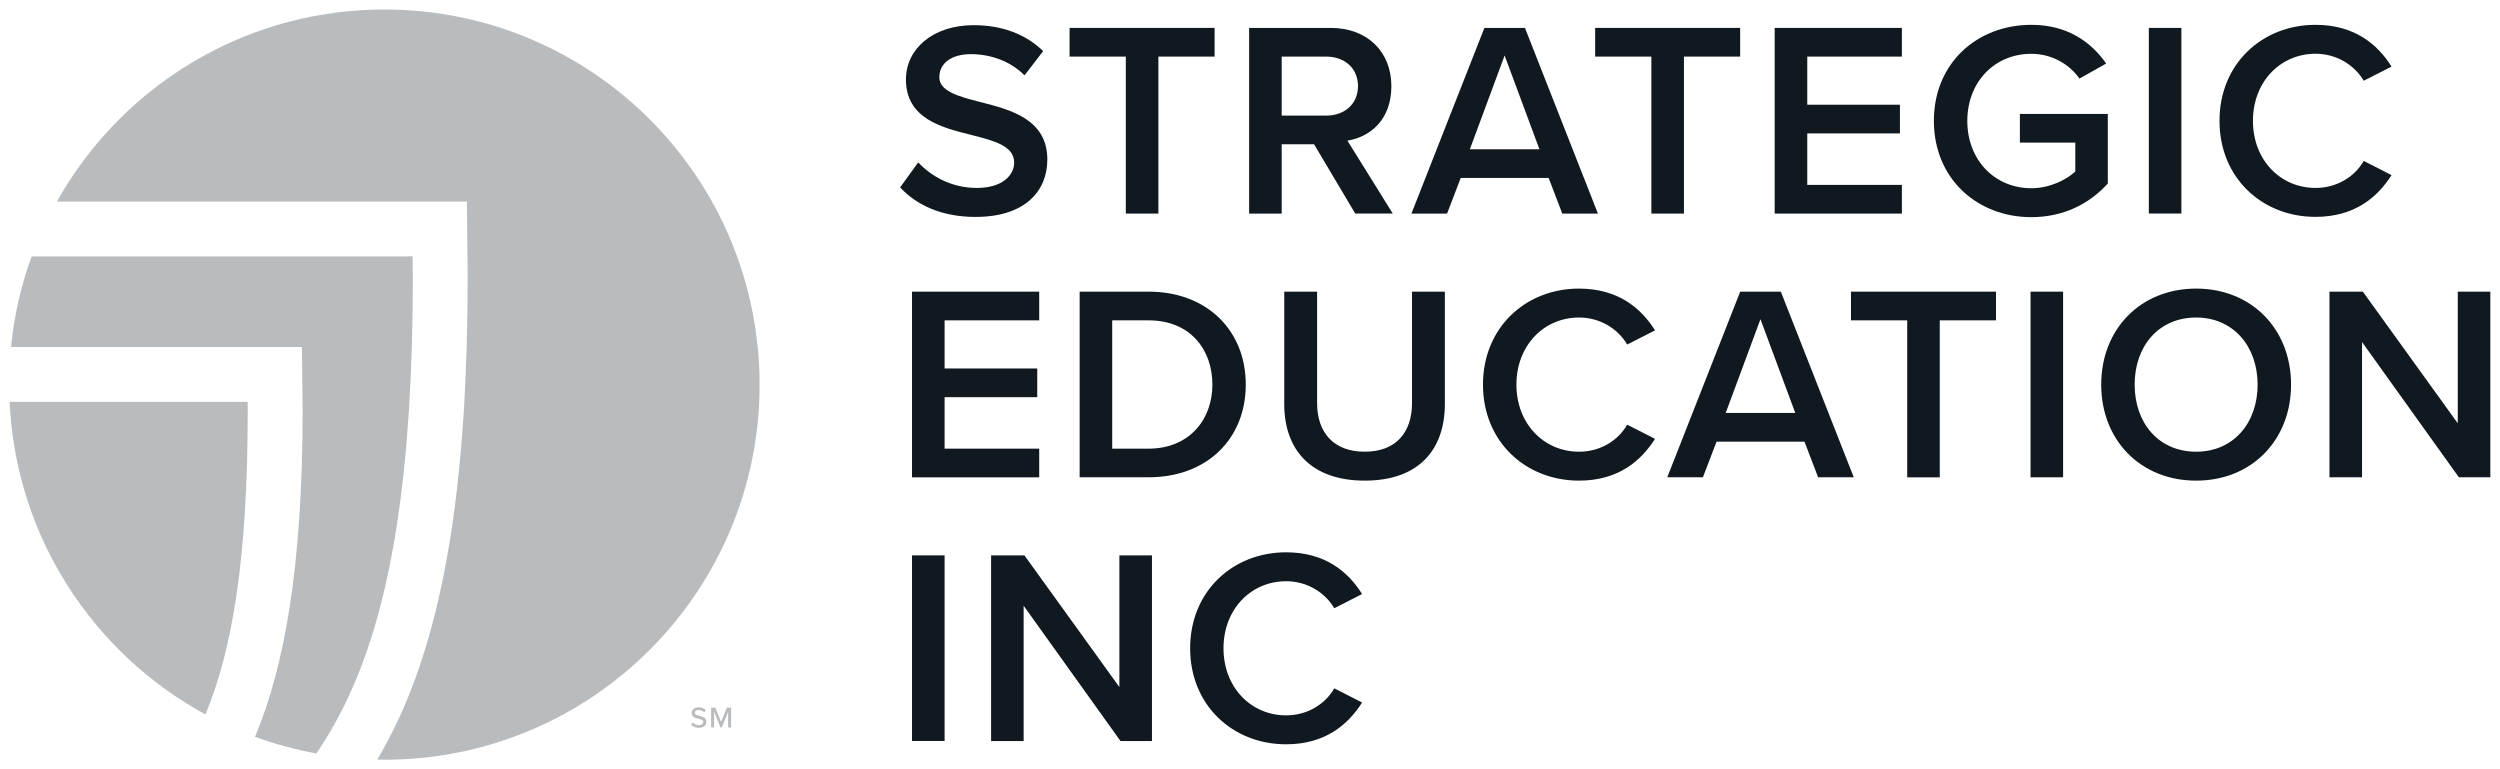
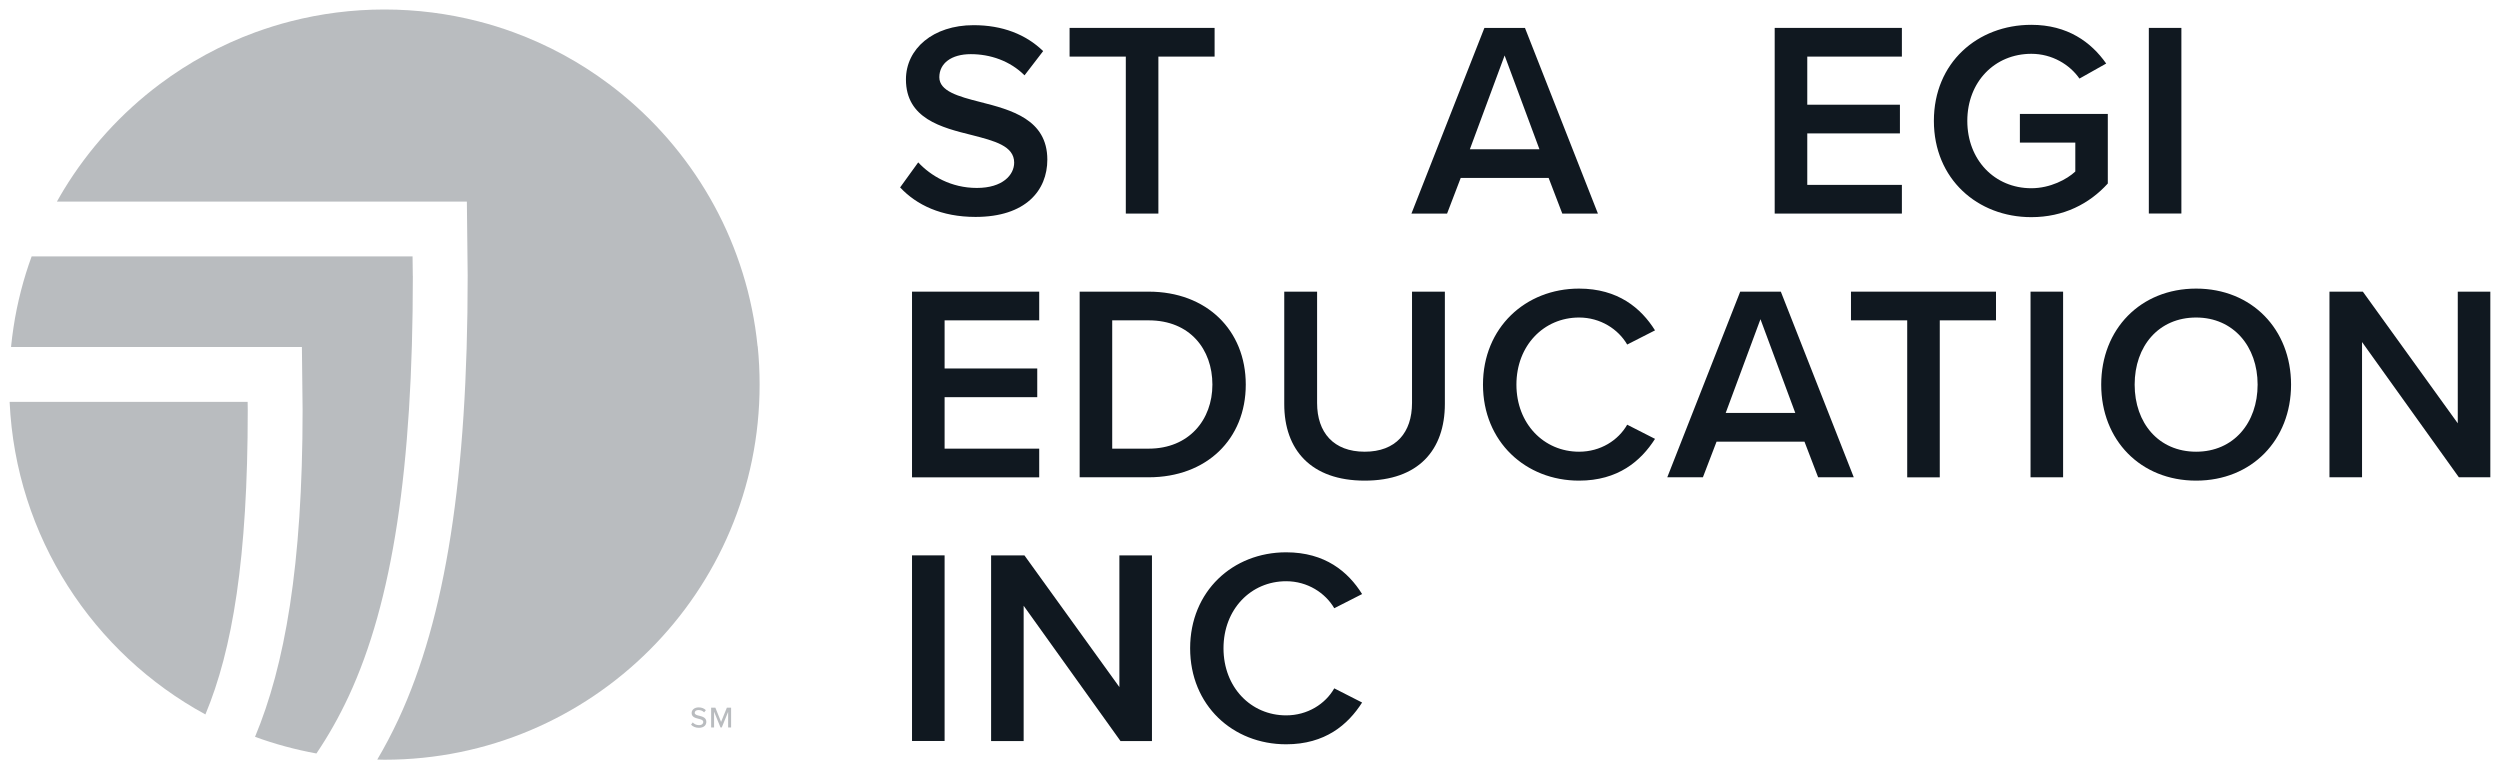
<svg xmlns="http://www.w3.org/2000/svg" width="130" height="40" viewBox="0 0 130 40" fill="none">
  <g clip-path="url(#clip0_3600_26174)">
    <path d="M21.465 14.348L21.453 13.332H1.646C1.432 13.915 1.246 14.514 1.09 15.121C0.93 15.744 0.798 16.379 0.702 17.025C0.653 17.347 0.611 17.675 0.578 18.003C0.578 18.018 0.578 18.033 0.575 18.045H15.699L15.735 21.314C15.735 29.436 14.805 34.615 13.262 38.315C14.288 38.691 15.356 38.98 16.454 39.181C17.064 38.279 17.624 37.295 18.138 36.191C20.409 31.3 21.468 24.358 21.468 14.348H21.465Z" fill="#B9BCBF" />
    <path d="M12.88 20.896H0.5C0.819 27.923 4.852 33.98 10.681 37.151C12.086 33.788 12.883 29.042 12.883 21.332L12.877 20.899L12.88 20.896Z" fill="#B9BCBF" />
    <path d="M39.394 18.006C39.361 17.678 39.319 17.353 39.271 17.028C39.172 16.382 39.042 15.747 38.883 15.124C38.561 13.879 38.122 12.679 37.575 11.542C37.301 10.974 37 10.42 36.675 9.885C36.023 8.811 35.27 7.806 34.431 6.883C33.592 5.96 32.666 5.117 31.664 4.368C30.163 3.243 28.491 2.332 26.698 1.676C26.1 1.457 25.489 1.267 24.866 1.108C23.308 0.708 21.675 0.494 19.991 0.494C18.306 0.494 16.673 0.708 15.115 1.108C14.492 1.267 13.882 1.46 13.283 1.676C11.491 2.332 9.821 3.243 8.317 4.368C7.316 5.117 6.389 5.96 5.55 6.883C4.711 7.806 3.959 8.811 3.306 9.885C3.186 10.08 3.075 10.282 2.96 10.483H24.277L24.319 14.333C24.319 24.788 23.176 32.113 20.725 37.391C20.376 38.14 20.006 38.838 19.618 39.497C19.741 39.497 19.864 39.506 19.991 39.506C30.765 39.506 39.5 30.771 39.5 19.997C39.5 19.323 39.467 18.659 39.4 18.003L39.394 18.006Z" fill="#B9BCBF" />
    <path d="M36.02 37.563C36.089 37.641 36.2 37.707 36.344 37.707C36.51 37.707 36.57 37.623 36.57 37.548C36.57 37.44 36.453 37.409 36.32 37.376C36.155 37.334 35.965 37.286 35.965 37.076C35.965 36.907 36.116 36.784 36.329 36.784C36.489 36.784 36.612 36.835 36.705 36.928L36.615 37.042C36.537 36.958 36.429 36.922 36.317 36.922C36.206 36.922 36.125 36.979 36.125 37.066C36.125 37.16 36.236 37.19 36.365 37.22C36.534 37.265 36.729 37.316 36.729 37.536C36.729 37.695 36.618 37.846 36.341 37.846C36.158 37.846 36.023 37.779 35.935 37.683L36.023 37.566L36.02 37.563Z" fill="#B9BCBF" />
    <path d="M37.866 37.009L37.532 37.828H37.466L37.132 37.009V37.828H36.979V36.799H37.199L37.496 37.539L37.797 36.799H38.017V37.828H37.863V37.009H37.866Z" fill="#B9BCBF" />
    <path d="M47.744 8.441C48.409 9.151 49.453 9.773 50.797 9.773C52.142 9.773 52.737 9.094 52.737 8.456C52.737 7.587 51.708 7.325 50.538 7.024C48.962 6.633 47.109 6.17 47.109 4.131C47.109 2.54 48.514 1.309 50.626 1.309C52.13 1.309 53.348 1.788 54.244 2.657L53.276 3.917C52.523 3.165 51.495 2.816 50.481 2.816C49.468 2.816 48.845 3.295 48.845 4.016C48.845 4.738 49.828 5.015 50.971 5.304C52.563 5.71 54.461 6.2 54.461 8.3C54.461 9.906 53.333 11.28 50.728 11.28C48.947 11.28 47.66 10.658 46.806 9.746L47.747 8.444L47.744 8.441Z" fill="#101820" />
    <path d="M58.542 2.943H55.618V1.451H63.159V2.943H60.236V11.106H58.542V2.943Z" fill="#101820" />
-     <path d="M68.327 7.502H66.648V11.106H64.955V1.451H69.196C71.106 1.451 72.351 2.696 72.351 4.477C72.351 6.257 71.223 7.126 70.065 7.313L72.423 11.103H70.471L68.33 7.499L68.327 7.502ZM68.964 2.943H66.648V6.011H68.964C69.921 6.011 70.616 5.403 70.616 4.477C70.616 3.55 69.921 2.943 68.964 2.943Z" fill="#101820" />
    <path d="M80.529 9.253H75.957L75.248 11.106H73.395L77.188 1.454H79.299L83.092 11.106H81.239L80.529 9.253ZM76.433 7.761H80.051L78.24 2.885L76.433 7.761Z" fill="#101820" />
-     <path d="M85.871 2.943H82.948V1.451H90.488V2.943H87.565V11.106H85.871V2.943Z" fill="#101820" />
    <path d="M92.284 1.451H98.898V2.943H93.978V5.445H98.796V6.937H93.978V9.614H98.898V11.106H92.284V1.451Z" fill="#101820" />
    <path d="M105.63 1.291C107.51 1.291 108.74 2.188 109.522 3.304L108.132 4.086C107.627 3.361 106.713 2.798 105.63 2.798C103.72 2.798 102.3 4.26 102.3 6.287C102.3 8.315 103.72 9.788 105.63 9.788C106.613 9.788 107.483 9.325 107.916 8.919V7.415H105.034V5.923H109.606V9.542C108.65 10.598 107.305 11.292 105.627 11.292C102.833 11.292 100.562 9.31 100.562 6.284C100.562 3.258 102.833 1.291 105.627 1.291H105.63Z" fill="#101820" />
    <path d="M111.739 1.451H113.432V11.103H111.739V1.451Z" fill="#101820" />
-     <path d="M115.414 6.284C115.414 3.319 117.628 1.291 120.407 1.291C122.435 1.291 123.635 2.305 124.36 3.463L122.913 4.2C122.45 3.403 121.523 2.795 120.41 2.795C118.573 2.795 117.153 4.257 117.153 6.284C117.153 8.312 118.573 9.773 120.41 9.773C121.526 9.773 122.45 9.181 122.913 8.369L124.36 9.106C123.623 10.264 122.435 11.277 120.407 11.277C117.628 11.277 115.414 9.25 115.414 6.284Z" fill="#101820" />
    <path d="M47.425 15.166H54.039V16.658H49.119V19.161H53.937V20.653H49.119V23.33H54.039V24.822H47.425V15.169V15.166Z" fill="#101820" />
    <path d="M56.142 15.166H59.73C62.741 15.166 64.78 17.164 64.78 20C64.78 22.836 62.741 24.819 59.73 24.819H56.142V15.166ZM59.73 23.33C61.83 23.33 63.045 21.826 63.045 20C63.045 18.174 61.887 16.658 59.73 16.658H57.835V23.33H59.73Z" fill="#101820" />
    <path d="M66.781 15.166H68.489V20.956C68.489 22.491 69.343 23.489 70.965 23.489C72.586 23.489 73.425 22.491 73.425 20.956V15.166H75.133V20.999C75.133 23.402 73.759 24.993 70.965 24.993C68.17 24.993 66.781 23.387 66.781 21.014V15.166Z" fill="#101820" />
    <path d="M77.115 20C77.115 17.034 79.329 15.007 82.109 15.007C84.136 15.007 85.336 16.021 86.061 17.179L84.614 17.916C84.151 17.119 83.224 16.511 82.112 16.511C80.274 16.511 78.854 17.973 78.854 20C78.854 22.027 80.274 23.489 82.112 23.489C83.228 23.489 84.151 22.896 84.614 22.084L86.061 22.821C85.324 23.979 84.136 24.993 82.109 24.993C79.329 24.993 77.115 22.966 77.115 20Z" fill="#101820" />
    <path d="M93.833 22.966H89.261L88.551 24.819H86.698L90.491 15.166H92.603L96.396 24.819H94.543L93.833 22.966ZM89.736 21.474H93.355L91.544 16.598L89.736 21.474Z" fill="#101820" />
    <path d="M99.175 16.658H96.251V15.166H103.792V16.658H100.868V24.822H99.175V16.658Z" fill="#101820" />
    <path d="M105.588 15.166H107.281V24.819H105.588V15.166Z" fill="#101820" />
    <path d="M114.199 15.007C117.093 15.007 119.135 17.122 119.135 20C119.135 22.878 117.096 24.993 114.199 24.993C111.303 24.993 109.263 22.881 109.263 20C109.263 17.119 111.303 15.007 114.199 15.007ZM114.199 16.511C112.244 16.511 111.002 18.003 111.002 20C111.002 21.997 112.247 23.489 114.199 23.489C116.151 23.489 117.396 21.985 117.396 20C117.396 18.015 116.136 16.511 114.199 16.511Z" fill="#101820" />
    <path d="M122.826 17.786V24.819H121.132V15.166H122.868L127.804 22.012V15.166H129.497V24.819H127.861L122.826 17.786Z" fill="#101820" />
    <path d="M47.425 28.879H49.119V38.531H47.425V28.879Z" fill="#101820" />
    <path d="M53.23 31.499V38.534H51.537V28.882H53.272L58.208 35.728V28.882H59.902V38.534H58.266L53.23 31.499Z" fill="#101820" />
    <path d="M61.887 33.713C61.887 30.747 64.101 28.72 66.88 28.72C68.907 28.72 70.107 29.733 70.829 30.891L69.382 31.628C68.919 30.834 67.993 30.224 66.88 30.224C65.042 30.224 63.622 31.686 63.622 33.71C63.622 35.734 65.042 37.199 66.88 37.199C67.993 37.199 68.919 36.606 69.382 35.794L70.829 36.531C70.092 37.689 68.904 38.703 66.88 38.703C64.101 38.703 61.887 36.675 61.887 33.71V33.713Z" fill="#101820" />
  </g>
  <defs>
    <clipPath id="clip0_3600_26174">
      <rect width="129" height="39.018" fill="white" transform="translate(0.5 0.491)" />
    </clipPath>
  </defs>
</svg>